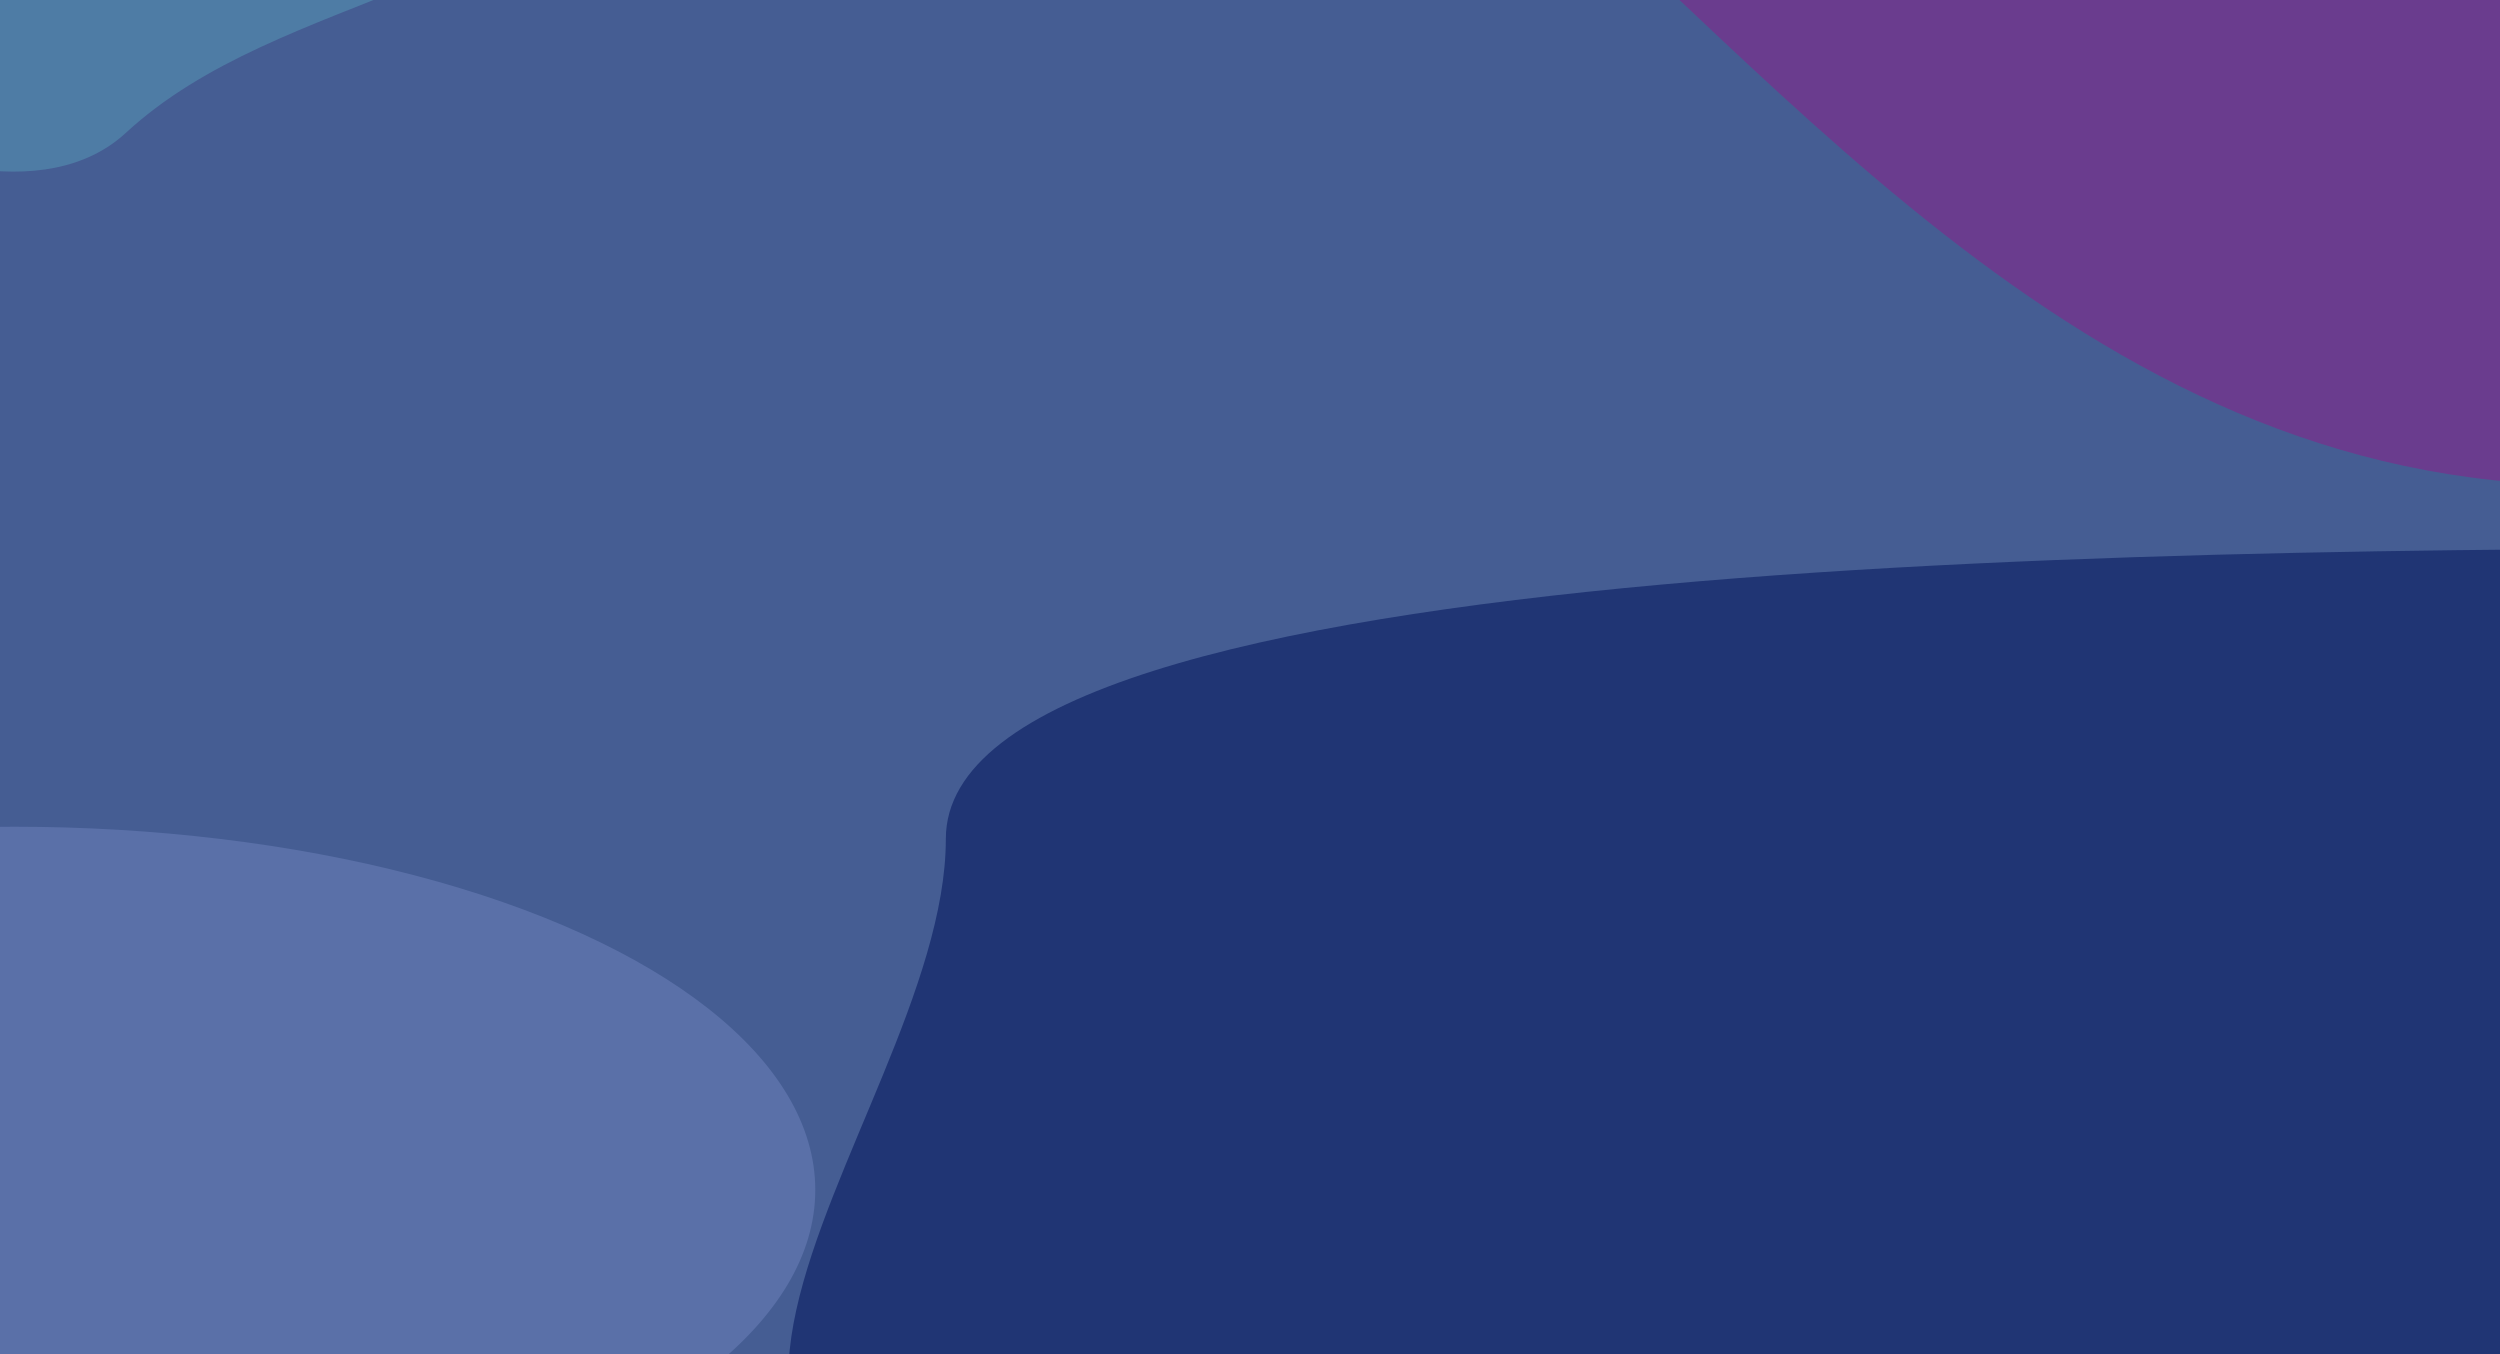
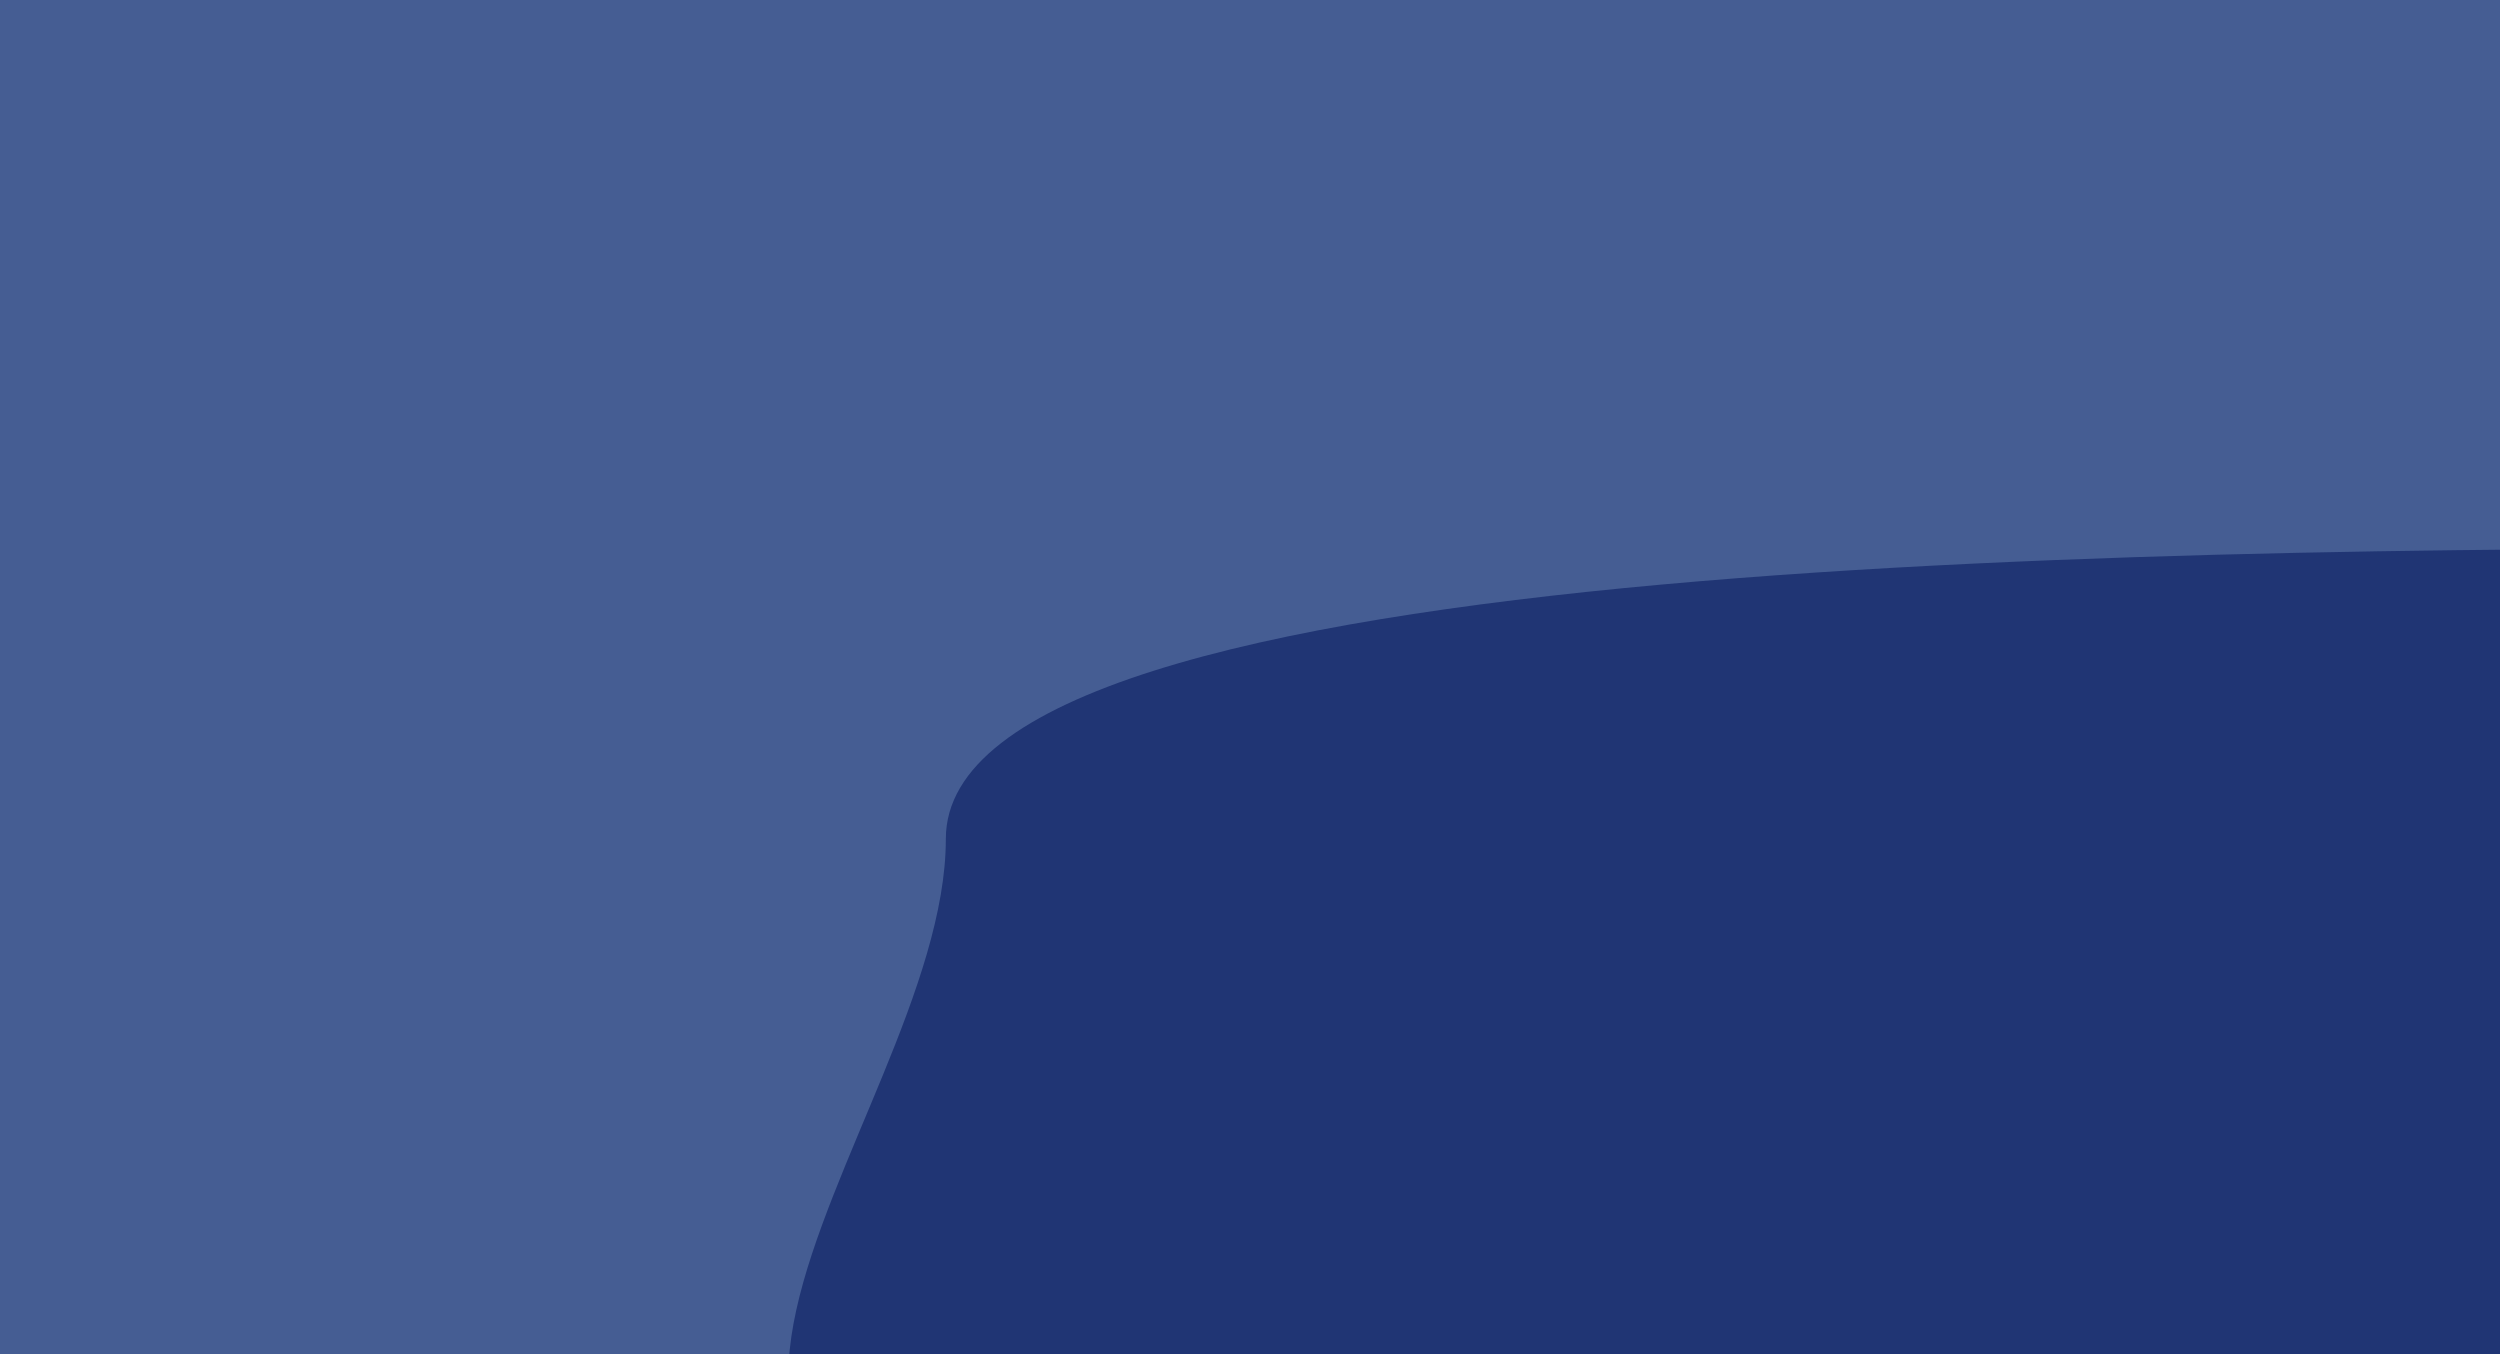
<svg xmlns="http://www.w3.org/2000/svg" viewBox="0 40 720 390" fill="none">
  <defs>
    <filter id="ultraBlur" color-interpolation-filters="sRGB">
      <feGaussianBlur stdDeviation="45" />
      <feColorMatrix type="matrix" values="1 0 0 0 0  0 1 0 0 0  0 0 1 0 0 0 0 0 10 0" />
      <feGaussianBlur stdDeviation="45" />
      <feColorMatrix type="matrix" values="1 0 0 0 0  0 1 0 0 0  0 0 1 0 0 0 0 0 10 0" />
      <feComposite in2="SourceGraphic" operator="in" />
    </filter>
    <filter id="colorblend">
      <feGaussianBlur in="green" stdDeviation="70" result="green" />
      <feBlend in="green" in2="rainbow" mode="normal" result="rainbow" />
      <feGaussianBlur in="green" stdDeviation="1" />
    </filter>
    <filter id="noiseFilter" x="0" y="0" width="100%" height="100%">
      <feTurbulence type="fractalNoise" baseFrequency="80" numOctaves="10" result="noise" />
      <feBlend in="noise" in2="SourceGraphic" mode="multiply" result="blend" />
      <feComposite in="blend" in2="SourceGraphic" operator="lighter" />
    </filter>
  </defs>
  <g filter="url(#noiseFilter)">
    <g filter="url(#ultraBlur)">
      <rect x="-283.8" y="-199.4" style="fill:#455D93;" width="1288.4" height="721" />
-       <path style="fill:#6A3C8E;" d="M487.4-155.5c-103.3,0-181.1,53.9-88.5,121.2s178.4,197.6,319.3,212.6       c140.9,15,217.3-29.9,134.1-178.1S590.7-155.5,487.4-155.5z" />
      <path style="fill:#203574;" d="M985.3,437.6c0,83.7-454.6,52.4-651.4,52.4s-61.5-124.7-61.5-208.4s362.8-83.7,559.6-83.7       S985.3,353.8,985.3,437.6z" />
-       <path style="fill:#4E7CA5;" d="M21.8-142.1C-21-145.5-117.1-84.4-126.3-24.3S-8.9,119.9,36.2,78.3S157.6,39,205.1-24.6       S64.6-138.6,21.8-142.1z" />
-       <ellipse style="fill:#91AAC1;" cx="310.2" cy="-21.1" rx="105.1" ry="38.7" />
-       <ellipse style="fill:#5A70A8;" cx="4.1" cy="382.7" rx="230.7" ry="104.6" />
    </g>
  </g>
</svg>